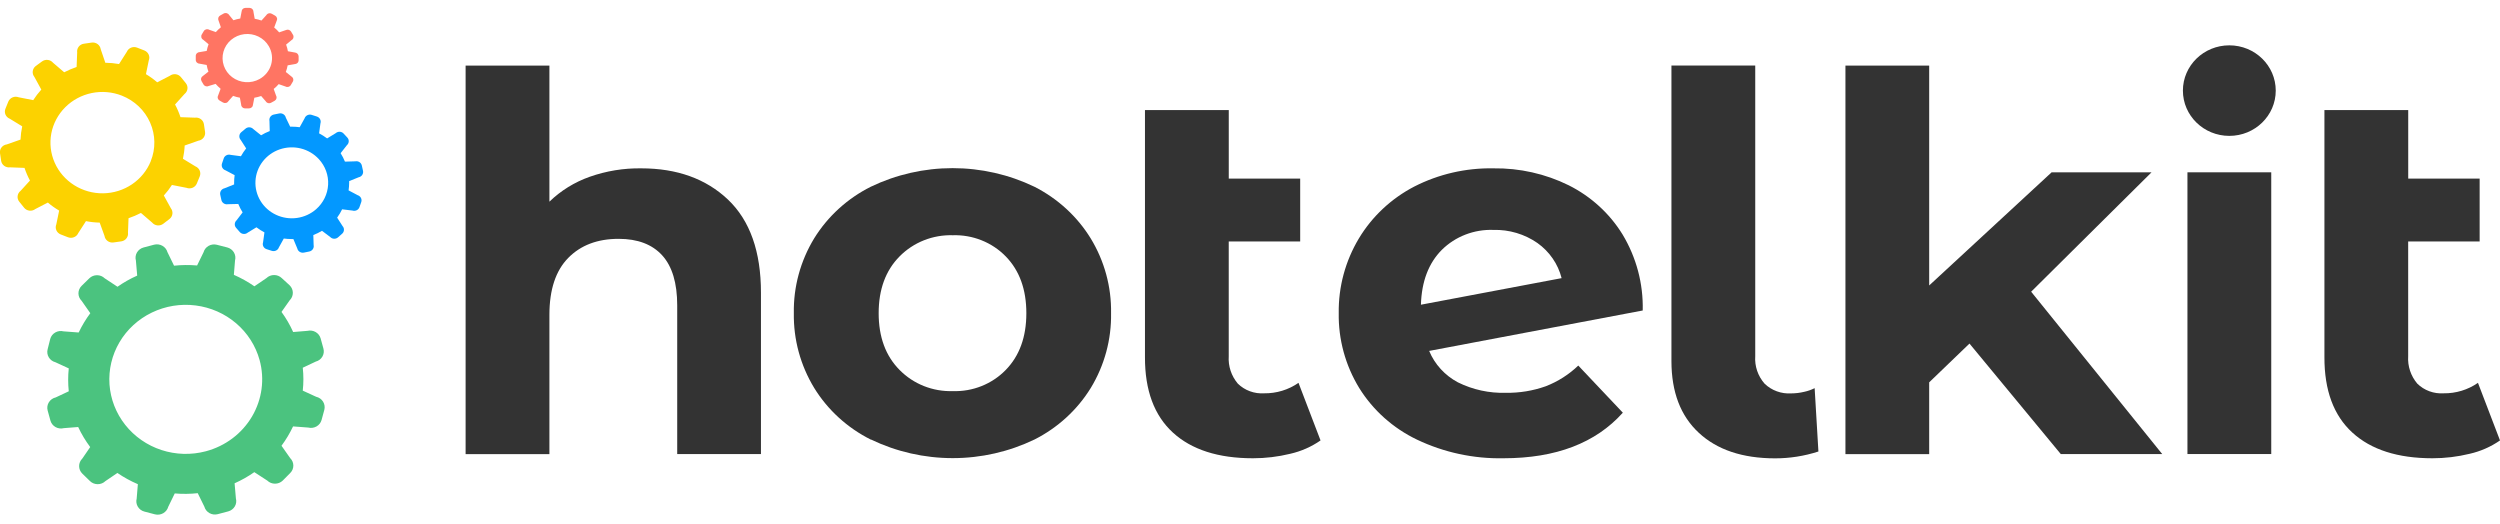
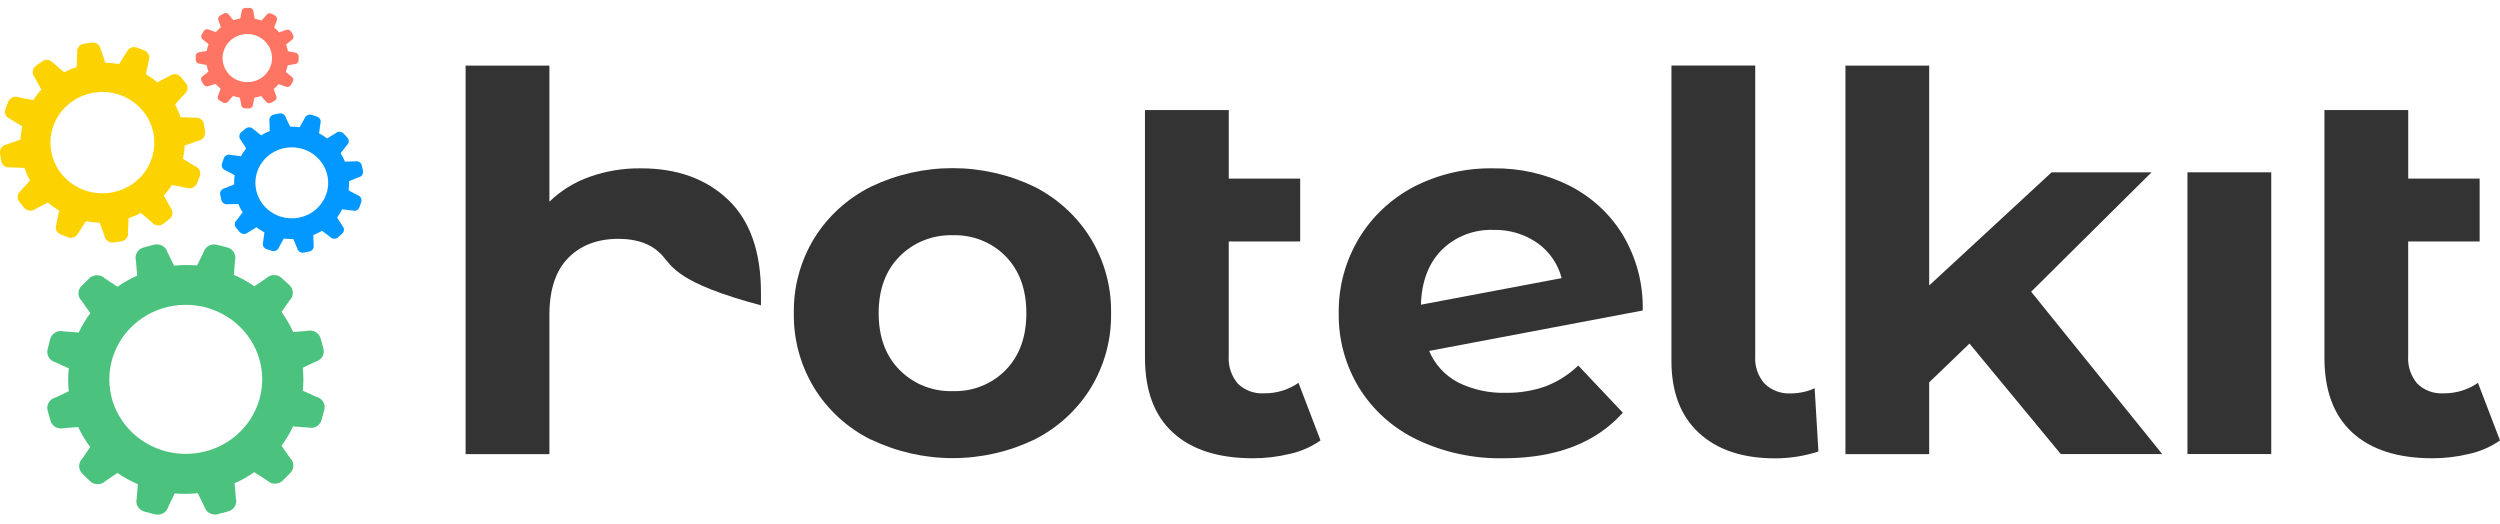
<svg xmlns="http://www.w3.org/2000/svg" width="148" height="31" viewBox="0 0 148 31" fill="none">
  <path d="M18.716 23.489L17.924 23.126C17.973 22.675 17.973 22.22 17.924 21.769L18.693 21.406C18.775 21.385 18.851 21.348 18.918 21.298C18.985 21.247 19.041 21.185 19.084 21.113C19.126 21.041 19.153 20.963 19.164 20.881C19.175 20.799 19.169 20.716 19.147 20.636L18.98 20.029C18.934 19.871 18.828 19.737 18.683 19.655C18.538 19.572 18.366 19.548 18.203 19.586L17.355 19.656C17.168 19.237 16.936 18.839 16.665 18.466L17.147 17.781C17.268 17.663 17.336 17.503 17.336 17.336C17.336 17.169 17.268 17.009 17.147 16.891L16.683 16.466C16.562 16.348 16.398 16.282 16.227 16.282C16.055 16.282 15.891 16.348 15.77 16.466L15.06 16.949C14.679 16.684 14.272 16.457 13.845 16.271L13.914 15.419C13.957 15.257 13.933 15.086 13.847 14.942C13.761 14.797 13.62 14.692 13.455 14.649L12.832 14.489C12.668 14.448 12.494 14.472 12.348 14.555C12.201 14.639 12.095 14.774 12.05 14.934L11.668 15.716C11.214 15.677 10.757 15.681 10.304 15.729L9.914 14.929C9.869 14.768 9.76 14.632 9.612 14.549C9.463 14.466 9.287 14.443 9.122 14.486L8.499 14.651C8.334 14.695 8.194 14.801 8.109 14.945C8.024 15.089 8.001 15.261 8.045 15.421L8.122 16.316C7.712 16.498 7.321 16.719 6.956 16.976L6.199 16.476C6.078 16.358 5.914 16.292 5.743 16.292C5.572 16.292 5.408 16.358 5.287 16.476L4.833 16.921C4.773 16.98 4.726 17.049 4.693 17.125C4.661 17.201 4.644 17.283 4.644 17.365C4.644 17.448 4.661 17.529 4.693 17.605C4.726 17.681 4.773 17.75 4.833 17.809L5.346 18.541C5.079 18.899 4.849 19.282 4.658 19.684L3.761 19.616C3.596 19.574 3.42 19.598 3.273 19.682C3.125 19.766 3.018 19.903 2.974 20.064L2.82 20.676C2.777 20.837 2.801 21.009 2.887 21.152C2.973 21.296 3.114 21.401 3.279 21.444L4.071 21.809C4.024 22.259 4.024 22.713 4.071 23.164L3.302 23.526C3.218 23.545 3.138 23.58 3.068 23.629C2.998 23.679 2.939 23.741 2.894 23.813C2.849 23.885 2.819 23.965 2.806 24.049C2.794 24.132 2.798 24.217 2.82 24.299L2.987 24.904C3.032 25.064 3.141 25.201 3.29 25.284C3.438 25.367 3.614 25.389 3.779 25.346L4.628 25.279C4.823 25.697 5.062 26.095 5.34 26.466L4.871 27.149C4.751 27.267 4.684 27.426 4.684 27.593C4.684 27.759 4.751 27.918 4.871 28.036L5.328 28.481C5.449 28.599 5.613 28.664 5.784 28.664C5.955 28.664 6.119 28.599 6.24 28.481L6.95 27.999C7.33 28.259 7.736 28.482 8.161 28.664L8.091 29.519C8.048 29.68 8.073 29.851 8.159 29.995C8.245 30.139 8.385 30.244 8.55 30.286L9.173 30.449C9.339 30.491 9.514 30.467 9.662 30.383C9.809 30.299 9.916 30.162 9.96 30.001L10.345 29.211C10.798 29.25 11.254 29.245 11.706 29.196L12.099 29.996C12.144 30.157 12.252 30.293 12.4 30.376C12.548 30.459 12.723 30.482 12.888 30.439L13.511 30.274C13.676 30.23 13.816 30.124 13.901 29.98C13.986 29.836 14.009 29.665 13.965 29.504L13.888 28.611C14.298 28.428 14.689 28.207 15.055 27.951L15.824 28.451C15.945 28.569 16.109 28.634 16.28 28.634C16.451 28.634 16.615 28.569 16.737 28.451L17.178 28.006C17.237 27.948 17.285 27.879 17.317 27.803C17.349 27.727 17.366 27.645 17.366 27.563C17.366 27.48 17.349 27.398 17.317 27.322C17.285 27.246 17.237 27.177 17.178 27.119L16.665 26.389C16.93 26.029 17.159 25.646 17.349 25.244L18.247 25.311C18.412 25.353 18.587 25.33 18.735 25.247C18.883 25.164 18.991 25.027 19.036 24.866L19.201 24.259C19.221 24.177 19.226 24.092 19.212 24.009C19.199 23.926 19.169 23.846 19.124 23.775C19.079 23.703 19.02 23.641 18.95 23.592C18.88 23.543 18.8 23.508 18.716 23.489ZM12.183 26.716C11.319 26.945 10.405 26.919 9.556 26.641C8.707 26.363 7.962 25.845 7.415 25.154C6.867 24.462 6.543 23.628 6.482 22.757C6.422 21.886 6.628 21.016 7.074 20.259C7.52 19.502 8.187 18.891 8.989 18.504C9.792 18.116 10.694 17.97 11.582 18.083C12.47 18.195 13.304 18.563 13.978 19.138C14.652 19.713 15.135 20.47 15.368 21.314C15.678 22.442 15.516 23.644 14.92 24.656C14.323 25.669 13.339 26.41 12.183 26.716Z" fill="#4BC37F" />
  <path d="M11.745 8.329C11.867 8.311 11.978 8.246 12.052 8.149C12.126 8.053 12.157 7.931 12.14 7.811L12.073 7.359C12.065 7.298 12.044 7.24 12.013 7.188C11.982 7.135 11.94 7.089 11.89 7.053C11.84 7.016 11.783 6.99 11.722 6.975C11.662 6.96 11.599 6.957 11.537 6.966L10.684 6.936C10.6 6.678 10.492 6.427 10.363 6.186L10.922 5.566C11.019 5.491 11.082 5.381 11.097 5.261C11.112 5.141 11.078 5.02 11.001 4.924L10.709 4.564C10.632 4.469 10.519 4.408 10.396 4.394C10.272 4.38 10.148 4.414 10.05 4.489L9.307 4.874C9.1 4.693 8.877 4.532 8.64 4.391L8.807 3.581C8.853 3.47 8.851 3.345 8.803 3.234C8.755 3.123 8.664 3.035 8.55 2.989L8.115 2.819C8 2.774 7.872 2.775 7.758 2.822C7.644 2.869 7.554 2.958 7.507 3.069L7.048 3.791C6.78 3.743 6.508 3.718 6.235 3.716L5.961 2.909C5.943 2.789 5.876 2.68 5.776 2.608C5.676 2.535 5.551 2.504 5.428 2.521L4.964 2.589C4.903 2.597 4.844 2.618 4.791 2.648C4.739 2.679 4.693 2.719 4.656 2.768C4.619 2.816 4.593 2.87 4.578 2.928C4.563 2.987 4.56 3.047 4.569 3.106L4.535 3.966C4.282 4.051 4.036 4.156 3.8 4.279L3.141 3.716C3.063 3.622 2.95 3.561 2.827 3.547C2.704 3.533 2.58 3.567 2.482 3.641L2.113 3.911C2.015 3.987 1.952 4.097 1.938 4.217C1.923 4.338 1.959 4.459 2.036 4.554L2.446 5.304C2.268 5.499 2.108 5.708 1.966 5.929L1.105 5.759C0.99 5.715 0.862 5.716 0.748 5.763C0.634 5.81 0.543 5.898 0.495 6.009L0.323 6.434C0.3 6.489 0.288 6.549 0.288 6.609C0.288 6.669 0.3 6.728 0.324 6.783C0.348 6.839 0.383 6.889 0.427 6.931C0.47 6.973 0.522 7.006 0.579 7.029L1.315 7.479C1.259 7.737 1.226 8 1.215 8.264L0.403 8.549C0.341 8.557 0.282 8.577 0.228 8.607C0.175 8.637 0.128 8.678 0.091 8.726C0.053 8.774 0.026 8.829 0.01 8.887C-0.005 8.946 -0.009 9.007 -2.25925e-05 9.066L0.067 9.519C0.085 9.639 0.151 9.747 0.251 9.82C0.351 9.892 0.477 9.923 0.6 9.906L1.451 9.939C1.536 10.197 1.644 10.448 1.774 10.689L1.218 11.299C1.12 11.374 1.057 11.484 1.043 11.604C1.028 11.725 1.064 11.846 1.141 11.941L1.431 12.301C1.508 12.396 1.621 12.457 1.744 12.471C1.868 12.485 1.992 12.451 2.09 12.376L2.833 11.991C3.041 12.169 3.265 12.328 3.502 12.466L3.333 13.284C3.287 13.396 3.288 13.521 3.336 13.631C3.384 13.742 3.475 13.83 3.589 13.876L4.025 14.046C4.14 14.09 4.268 14.089 4.382 14.042C4.496 13.996 4.587 13.907 4.635 13.796L5.089 13.091C5.357 13.144 5.629 13.173 5.902 13.179L6.187 13.966C6.204 14.086 6.27 14.194 6.37 14.267C6.469 14.34 6.594 14.371 6.717 14.354L7.179 14.289C7.302 14.271 7.413 14.207 7.487 14.11C7.562 14.013 7.594 13.891 7.576 13.771L7.609 12.919C7.862 12.833 8.107 12.729 8.343 12.606L9.004 13.174C9.082 13.268 9.194 13.329 9.318 13.343C9.441 13.357 9.565 13.323 9.663 13.249L10.032 12.966C10.13 12.891 10.193 12.781 10.207 12.661C10.222 12.541 10.188 12.419 10.112 12.324L9.699 11.574C9.877 11.38 10.038 11.17 10.178 10.949L11.04 11.119C11.155 11.164 11.283 11.162 11.398 11.116C11.512 11.069 11.602 10.98 11.65 10.869L11.824 10.444C11.87 10.332 11.869 10.206 11.821 10.095C11.773 9.984 11.682 9.895 11.568 9.849L10.83 9.399C10.886 9.14 10.921 8.878 10.932 8.614L11.745 8.329ZM8.925 9.546C8.701 10.099 8.314 10.574 7.812 10.912C7.311 11.25 6.718 11.435 6.109 11.444C5.5 11.453 4.902 11.285 4.39 10.962C3.879 10.639 3.477 10.175 3.237 9.629C2.996 9.083 2.927 8.48 3.038 7.896C3.15 7.312 3.437 6.773 3.863 6.348C4.288 5.923 4.834 5.631 5.43 5.508C6.027 5.386 6.647 5.439 7.212 5.661C7.965 5.958 8.568 6.532 8.888 7.26C9.209 7.988 9.221 8.81 8.922 9.546H8.925Z" fill="#FCD200" />
  <path d="M21.175 11.556L20.636 11.271C20.658 11.123 20.669 10.974 20.67 10.824C20.67 10.789 20.67 10.756 20.67 10.721L21.234 10.494C21.276 10.486 21.317 10.469 21.353 10.445C21.389 10.422 21.419 10.391 21.443 10.356C21.467 10.321 21.483 10.281 21.491 10.239C21.5 10.198 21.499 10.155 21.49 10.114L21.421 9.801C21.412 9.76 21.395 9.72 21.371 9.685C21.347 9.65 21.316 9.62 21.279 9.597C21.243 9.574 21.203 9.558 21.16 9.55C21.117 9.542 21.074 9.543 21.031 9.551L20.421 9.569C20.351 9.395 20.265 9.228 20.165 9.069L20.536 8.596C20.569 8.568 20.595 8.534 20.613 8.496C20.632 8.458 20.643 8.417 20.645 8.375C20.648 8.333 20.642 8.291 20.627 8.251C20.613 8.212 20.591 8.175 20.562 8.144L20.341 7.906C20.313 7.875 20.278 7.849 20.239 7.831C20.2 7.813 20.158 7.802 20.115 7.8C20.072 7.798 20.029 7.804 19.988 7.818C19.947 7.832 19.91 7.853 19.878 7.881L19.365 8.194C19.215 8.081 19.057 7.981 18.89 7.894L18.97 7.304C18.997 7.223 18.99 7.135 18.95 7.059C18.911 6.983 18.842 6.926 18.76 6.899L18.447 6.799C18.364 6.774 18.273 6.781 18.196 6.82C18.118 6.859 18.059 6.926 18.032 7.006L17.742 7.531C17.59 7.51 17.436 7.5 17.283 7.499H17.178L16.921 6.966C16.904 6.883 16.852 6.81 16.779 6.763C16.706 6.716 16.617 6.699 16.532 6.716L16.209 6.781C16.166 6.79 16.125 6.807 16.09 6.831C16.054 6.855 16.023 6.885 15.999 6.921C15.975 6.956 15.959 6.996 15.951 7.038C15.943 7.079 15.943 7.122 15.952 7.164L15.968 7.759C15.79 7.828 15.618 7.911 15.455 8.009L14.996 7.641C14.937 7.579 14.855 7.541 14.769 7.537C14.682 7.533 14.597 7.562 14.532 7.619L14.275 7.834C14.211 7.891 14.173 7.971 14.169 8.055C14.164 8.14 14.194 8.223 14.252 8.286L14.573 8.786C14.457 8.932 14.353 9.087 14.263 9.249L13.658 9.169C13.575 9.144 13.485 9.151 13.408 9.19C13.33 9.229 13.272 9.296 13.245 9.376L13.142 9.681C13.129 9.721 13.123 9.763 13.127 9.805C13.13 9.847 13.142 9.888 13.161 9.925C13.181 9.963 13.208 9.996 13.241 10.023C13.273 10.05 13.312 10.071 13.352 10.084L13.891 10.369C13.87 10.517 13.86 10.667 13.86 10.816C13.86 10.851 13.86 10.884 13.86 10.919L13.293 11.146C13.208 11.164 13.133 11.213 13.085 11.285C13.037 11.356 13.02 11.443 13.037 11.526L13.106 11.839C13.124 11.922 13.175 11.995 13.248 12.042C13.321 12.089 13.41 12.106 13.496 12.089L14.106 12.074C14.177 12.247 14.263 12.415 14.363 12.574L14.006 13.041C13.974 13.069 13.948 13.104 13.93 13.142C13.911 13.18 13.901 13.221 13.899 13.263C13.896 13.305 13.903 13.347 13.917 13.387C13.932 13.426 13.954 13.463 13.983 13.494L14.201 13.744C14.26 13.807 14.342 13.846 14.429 13.85C14.517 13.855 14.602 13.826 14.668 13.769L15.181 13.456C15.33 13.569 15.489 13.671 15.655 13.759L15.573 14.346C15.559 14.386 15.554 14.429 15.557 14.471C15.56 14.513 15.572 14.554 15.591 14.591C15.611 14.629 15.638 14.663 15.671 14.69C15.704 14.717 15.742 14.738 15.783 14.751L16.096 14.851C16.179 14.877 16.269 14.869 16.347 14.83C16.425 14.791 16.484 14.725 16.511 14.644L16.801 14.121C16.954 14.141 17.108 14.152 17.262 14.151H17.367L17.598 14.704C17.607 14.745 17.624 14.785 17.649 14.82C17.673 14.855 17.705 14.885 17.741 14.908C17.778 14.931 17.818 14.947 17.861 14.955C17.904 14.963 17.948 14.963 17.991 14.954L18.311 14.889C18.396 14.871 18.471 14.822 18.52 14.75C18.568 14.679 18.585 14.592 18.567 14.509L18.549 13.914C18.728 13.845 18.899 13.762 19.062 13.664L19.547 14.029C19.605 14.091 19.687 14.129 19.774 14.133C19.861 14.137 19.946 14.108 20.011 14.051L20.254 13.836C20.319 13.779 20.358 13.7 20.362 13.615C20.367 13.53 20.338 13.447 20.28 13.384L19.959 12.884C20.072 12.728 20.171 12.563 20.254 12.391L20.87 12.466C20.952 12.491 21.04 12.484 21.117 12.446C21.193 12.408 21.252 12.343 21.28 12.264L21.385 11.966C21.399 11.926 21.405 11.883 21.403 11.841C21.4 11.798 21.388 11.756 21.369 11.718C21.349 11.68 21.322 11.646 21.288 11.618C21.255 11.59 21.216 11.569 21.175 11.556ZM18.716 12.384C18.4 12.662 18.006 12.842 17.584 12.902C17.163 12.962 16.732 12.898 16.348 12.719C15.963 12.541 15.642 12.255 15.424 11.898C15.206 11.541 15.101 11.129 15.124 10.714C15.146 10.299 15.294 9.9 15.549 9.567C15.803 9.235 16.154 8.983 16.555 8.844C16.957 8.706 17.392 8.686 17.805 8.788C18.218 8.891 18.59 9.11 18.875 9.419C19.257 9.833 19.455 10.377 19.425 10.933C19.395 11.489 19.14 12.011 18.716 12.384Z" fill="#0398FF" />
  <path d="M17.457 3.109L17.044 3.034C17.021 2.9 16.985 2.769 16.937 2.641L17.257 2.376C17.312 2.346 17.352 2.297 17.368 2.238C17.385 2.18 17.378 2.117 17.347 2.064L17.229 1.866C17.198 1.817 17.149 1.781 17.092 1.765C17.035 1.749 16.974 1.755 16.921 1.781L16.527 1.916C16.438 1.812 16.339 1.716 16.232 1.629L16.375 1.241C16.405 1.189 16.414 1.127 16.398 1.068C16.382 1.01 16.344 0.96 16.291 0.929L16.088 0.814C16.034 0.784 15.971 0.775 15.911 0.791C15.851 0.806 15.799 0.844 15.768 0.896L15.48 1.216C15.35 1.17 15.215 1.134 15.078 1.111L15.004 0.696C15.004 0.636 14.979 0.578 14.935 0.535C14.892 0.491 14.832 0.467 14.77 0.466L14.537 0.466C14.475 0.466 14.415 0.49 14.371 0.533C14.327 0.575 14.302 0.633 14.301 0.694L14.224 1.096C14.086 1.119 13.951 1.153 13.819 1.199L13.563 0.886C13.532 0.834 13.48 0.795 13.421 0.779C13.361 0.764 13.296 0.771 13.242 0.801L13.037 0.916C12.985 0.944 12.945 0.991 12.926 1.047C12.908 1.103 12.912 1.163 12.937 1.216L13.076 1.614C12.969 1.7 12.869 1.796 12.778 1.899L12.383 1.761C12.357 1.746 12.328 1.735 12.297 1.731C12.266 1.727 12.235 1.729 12.205 1.736C12.175 1.744 12.147 1.758 12.123 1.776C12.098 1.794 12.078 1.818 12.063 1.844L11.945 2.041C11.929 2.067 11.919 2.096 11.915 2.126C11.911 2.155 11.913 2.186 11.921 2.215C11.928 2.244 11.942 2.271 11.961 2.295C11.979 2.319 12.003 2.339 12.03 2.354L12.348 2.619C12.299 2.747 12.262 2.879 12.237 3.014L11.825 3.084C11.762 3.084 11.703 3.108 11.659 3.15C11.614 3.193 11.589 3.251 11.589 3.311V3.541C11.588 3.571 11.594 3.601 11.606 3.629C11.617 3.657 11.634 3.682 11.656 3.704C11.678 3.725 11.704 3.742 11.732 3.754C11.761 3.765 11.791 3.771 11.822 3.771L12.235 3.846C12.258 3.981 12.293 4.113 12.34 4.241L12.019 4.491C11.966 4.522 11.926 4.572 11.91 4.63C11.893 4.689 11.902 4.751 11.932 4.804L12.048 5.001C12.079 5.054 12.13 5.092 12.19 5.108C12.25 5.124 12.314 5.116 12.368 5.086L12.765 4.966C12.856 5.07 12.954 5.167 13.06 5.256L12.917 5.641C12.886 5.694 12.877 5.756 12.893 5.814C12.909 5.873 12.948 5.923 13.001 5.954L13.204 6.069C13.23 6.084 13.26 6.094 13.29 6.098C13.321 6.102 13.352 6.1 13.382 6.093C13.412 6.085 13.44 6.072 13.464 6.053C13.488 6.035 13.509 6.012 13.524 5.986L13.799 5.676C13.929 5.724 14.064 5.76 14.201 5.784L14.275 6.186C14.275 6.247 14.3 6.305 14.344 6.348C14.387 6.391 14.447 6.416 14.509 6.416H14.742C14.804 6.416 14.864 6.392 14.908 6.35C14.952 6.307 14.977 6.249 14.978 6.189L15.057 5.786C15.194 5.764 15.329 5.729 15.46 5.684L15.732 5.996C15.762 6.049 15.813 6.087 15.873 6.103C15.932 6.119 15.996 6.111 16.05 6.081L16.255 5.969C16.309 5.938 16.348 5.889 16.364 5.83C16.381 5.772 16.373 5.709 16.342 5.656L16.203 5.266C16.31 5.18 16.409 5.084 16.498 4.981L16.893 5.119C16.92 5.134 16.949 5.144 16.979 5.149C17.01 5.153 17.041 5.151 17.07 5.144C17.1 5.136 17.128 5.123 17.153 5.105C17.177 5.087 17.198 5.065 17.214 5.039L17.332 4.839C17.347 4.813 17.358 4.785 17.362 4.755C17.366 4.725 17.365 4.695 17.357 4.666C17.35 4.637 17.336 4.61 17.318 4.586C17.299 4.562 17.276 4.542 17.25 4.526L16.921 4.261C16.968 4.133 17.004 4.002 17.029 3.869L17.442 3.796C17.504 3.796 17.564 3.772 17.608 3.73C17.652 3.687 17.677 3.629 17.678 3.569V3.339C17.677 3.28 17.654 3.224 17.613 3.182C17.573 3.139 17.517 3.113 17.457 3.109ZM15.365 4.679C15.114 4.819 14.825 4.883 14.537 4.863C14.248 4.843 13.971 4.74 13.743 4.567C13.514 4.394 13.343 4.159 13.251 3.891C13.159 3.623 13.151 3.335 13.228 3.062C13.304 2.79 13.461 2.546 13.68 2.361C13.899 2.176 14.169 2.058 14.456 2.023C14.743 1.987 15.035 2.036 15.294 2.162C15.553 2.288 15.768 2.486 15.911 2.731C16.007 2.894 16.069 3.074 16.093 3.26C16.117 3.446 16.104 3.635 16.053 3.816C16.002 3.997 15.915 4.166 15.797 4.314C15.679 4.462 15.532 4.586 15.365 4.679Z" fill="#FF7563" />
-   <path d="M43.095 11.814C44.398 13.054 45.049 14.893 45.049 17.331V26.879H40.091V18.076C40.091 16.755 39.794 15.768 39.201 15.116C38.608 14.465 37.749 14.139 36.624 14.139C35.373 14.139 34.377 14.516 33.637 15.271C32.897 16.026 32.526 17.147 32.525 18.634V26.884H27.564V3.884H32.525V11.939C33.2 11.285 34.014 10.782 34.909 10.466C35.887 10.121 36.92 9.951 37.96 9.966C40.081 9.966 41.793 10.582 43.095 11.814Z" fill="#333333" />
+   <path d="M43.095 11.814C44.398 13.054 45.049 14.893 45.049 17.331V26.879V18.076C40.091 16.755 39.794 15.768 39.201 15.116C38.608 14.465 37.749 14.139 36.624 14.139C35.373 14.139 34.377 14.516 33.637 15.271C32.897 16.026 32.526 17.147 32.525 18.634V26.884H27.564V3.884H32.525V11.939C33.2 11.285 34.014 10.782 34.909 10.466C35.887 10.121 36.92 9.951 37.96 9.966C40.081 9.966 41.793 10.582 43.095 11.814Z" fill="#333333" />
  <path d="M51.556 26.026C50.166 25.331 49.004 24.272 48.2 22.966C47.387 21.628 46.97 20.096 46.995 18.541C46.968 16.983 47.385 15.449 48.2 14.109C49.005 12.807 50.166 11.749 51.553 11.054C53.059 10.33 54.715 9.954 56.394 9.954C58.073 9.954 59.729 10.33 61.234 11.054C62.613 11.753 63.767 12.81 64.567 14.109C65.384 15.449 65.802 16.983 65.775 18.541C65.802 20.096 65.387 21.628 64.575 22.966C63.775 24.265 62.621 25.322 61.242 26.019C59.737 26.744 58.081 27.121 56.402 27.121C54.723 27.121 53.066 26.744 51.561 26.019L51.556 26.026ZM59.537 21.904C60.352 21.07 60.76 19.95 60.76 18.541C60.76 17.133 60.352 16.011 59.537 15.176C59.135 14.764 58.648 14.44 58.108 14.225C57.568 14.009 56.987 13.908 56.404 13.926C55.819 13.909 55.237 14.011 54.695 14.226C54.154 14.441 53.664 14.765 53.258 15.176C52.431 16.01 52.017 17.131 52.017 18.541C52.017 19.951 52.431 21.072 53.258 21.904C53.664 22.316 54.153 22.64 54.695 22.855C55.237 23.07 55.819 23.172 56.404 23.154C56.987 23.173 57.568 23.072 58.108 22.856C58.648 22.641 59.135 22.316 59.537 21.904Z" fill="#333333" />
  <path d="M78.176 26.074C77.637 26.449 77.027 26.717 76.382 26.864C75.66 27.041 74.918 27.13 74.174 27.129C72.123 27.129 70.544 26.622 69.436 25.609C68.329 24.596 67.777 23.107 67.782 21.144V6.514H72.743V10.574H76.971V14.294H72.741V21.084C72.702 21.673 72.894 22.255 73.279 22.711C73.482 22.91 73.726 23.064 73.995 23.162C74.264 23.261 74.552 23.303 74.838 23.284C75.566 23.294 76.279 23.077 76.871 22.664L78.176 26.074Z" fill="#333333" />
  <path d="M91.511 22.866C92.229 22.587 92.883 22.171 93.434 21.641L96.072 24.431C94.462 26.228 92.109 27.127 89.014 27.129C87.239 27.165 85.481 26.787 83.886 26.026C82.468 25.347 81.28 24.285 80.463 22.966C79.646 21.627 79.227 20.092 79.253 18.534C79.231 16.983 79.643 15.456 80.445 14.116C81.226 12.818 82.36 11.755 83.722 11.046C85.167 10.307 86.78 9.936 88.411 9.966C89.956 9.944 91.483 10.287 92.862 10.966C94.185 11.628 95.292 12.638 96.056 13.881C96.875 15.244 97.288 16.802 97.249 18.381L84.606 20.774C84.936 21.567 85.536 22.224 86.306 22.634C87.186 23.071 88.165 23.284 89.152 23.254C89.956 23.266 90.755 23.135 91.511 22.866ZM85.358 14.789C84.573 15.577 84.16 16.66 84.119 18.039L92.447 16.466C92.236 15.63 91.729 14.894 91.016 14.386C90.257 13.858 89.343 13.586 88.411 13.611C87.846 13.59 87.283 13.684 86.757 13.887C86.232 14.089 85.755 14.397 85.358 14.789Z" fill="#333333" />
  <path d="M100.572 25.624C99.49 24.624 98.949 23.207 98.949 21.374V3.879H103.91V21.084C103.869 21.678 104.068 22.264 104.466 22.716C104.672 22.914 104.918 23.068 105.189 23.166C105.46 23.265 105.749 23.307 106.038 23.289C106.297 23.288 106.555 23.257 106.807 23.196C107.023 23.151 107.231 23.078 107.427 22.979L107.65 26.729C106.82 26.999 105.949 27.136 105.074 27.134C103.153 27.131 101.652 26.627 100.572 25.624Z" fill="#333333" />
  <path d="M116.593 20.339L114.208 22.634V26.884H109.25V3.884H114.208V16.899L121.456 10.201H127.371L120.244 17.269L128.002 26.879H121.997L116.593 20.339Z" fill="#333333" />
  <path d="M129.497 10.201H134.458V26.879H129.497V10.201Z" fill="#333333" />
-   <path d="M131.976 8.044C133.494 8.044 134.724 6.844 134.724 5.364C134.724 3.884 133.494 2.684 131.976 2.684C130.458 2.684 129.228 3.884 129.228 5.364C129.228 6.844 130.458 8.044 131.976 8.044Z" fill="#333333" />
  <path d="M148 26.074C147.46 26.449 146.851 26.717 146.205 26.864C145.483 27.041 144.742 27.13 143.998 27.129C141.947 27.129 140.367 26.622 139.26 25.609C138.152 24.596 137.601 23.107 137.606 21.144V6.514H142.567V10.574H146.795V14.294H142.564V21.084C142.525 21.673 142.718 22.255 143.103 22.711C143.306 22.91 143.55 23.064 143.819 23.162C144.087 23.261 144.375 23.303 144.662 23.284C145.39 23.294 146.102 23.077 146.695 22.664L148 26.074Z" fill="#333333" />
</svg>